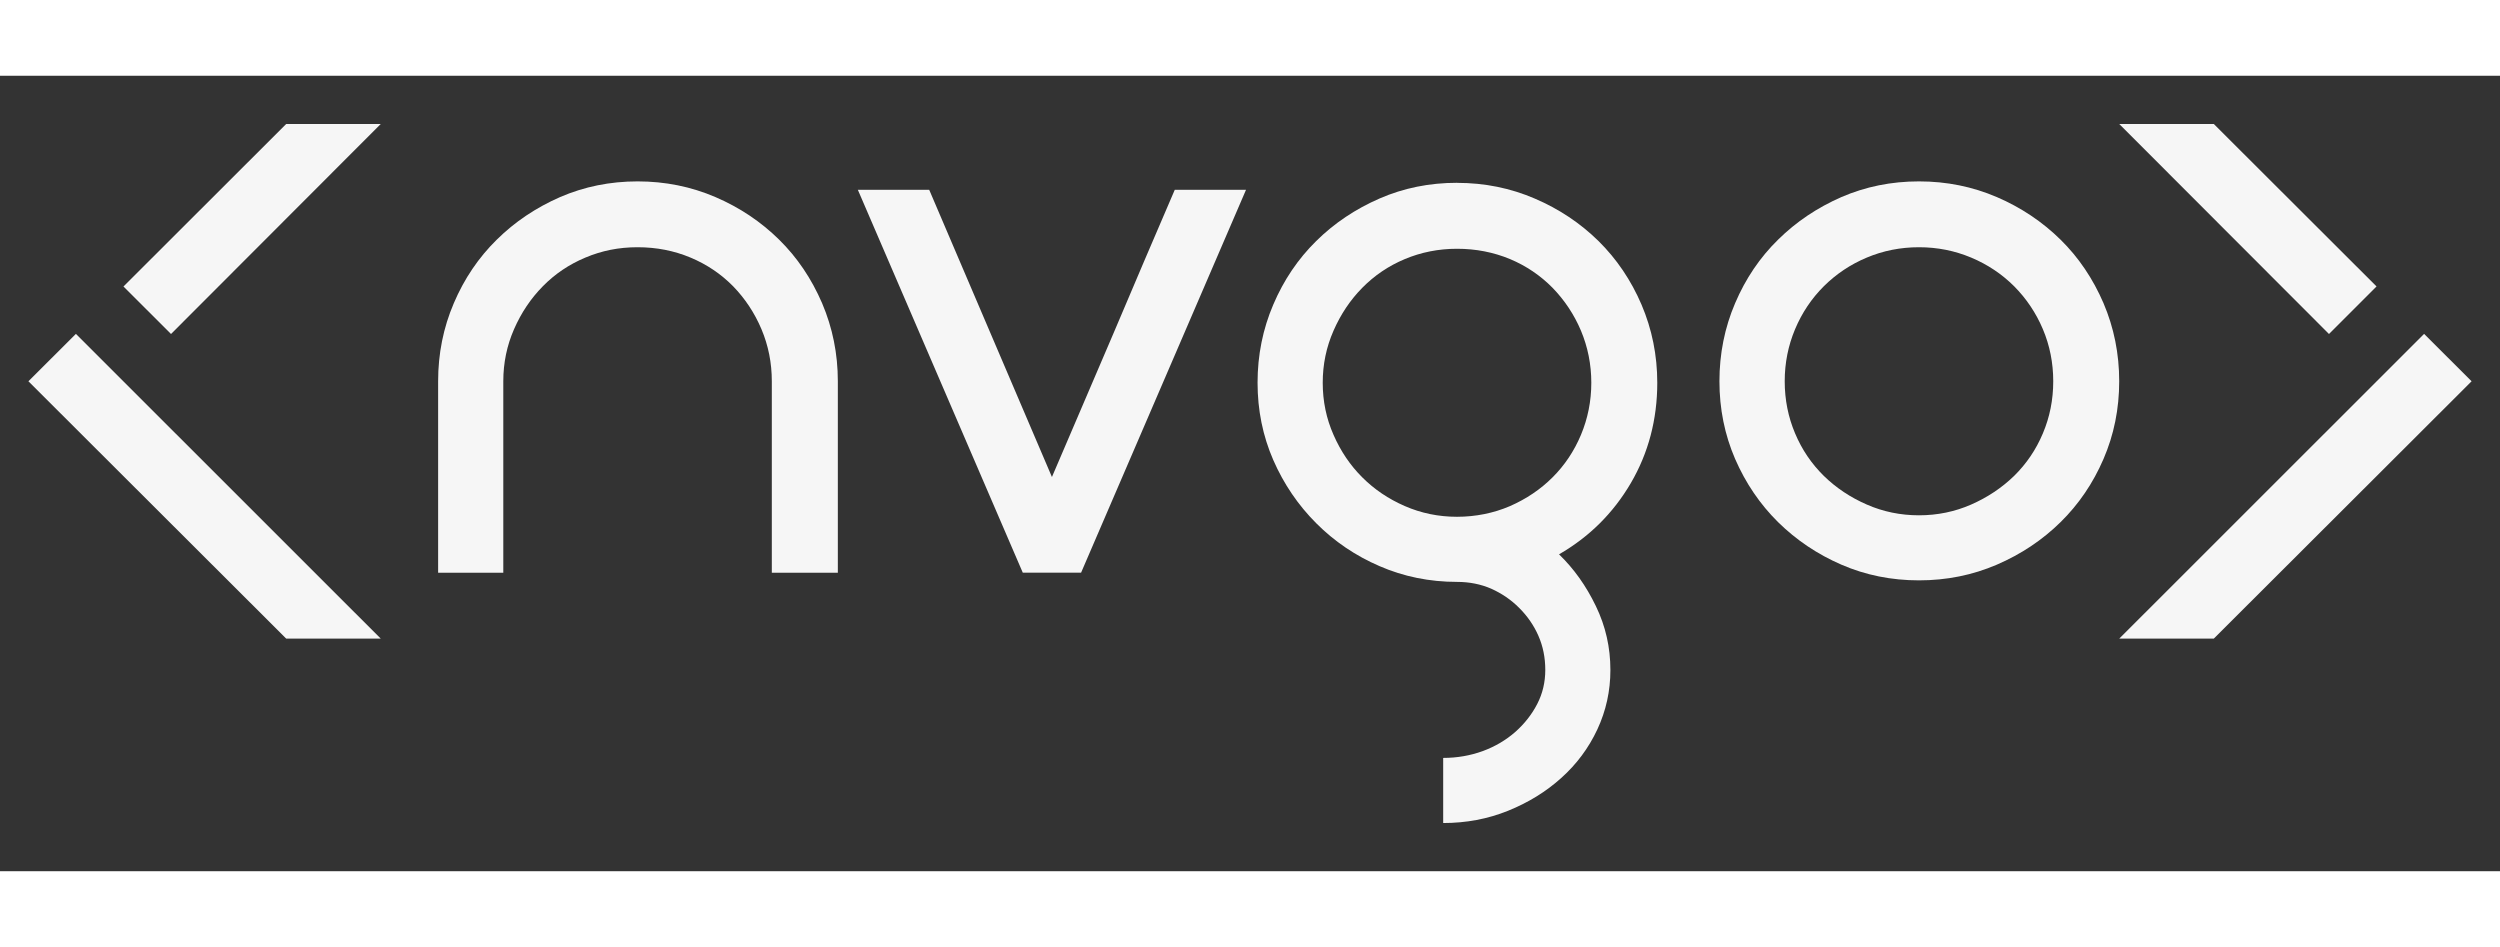
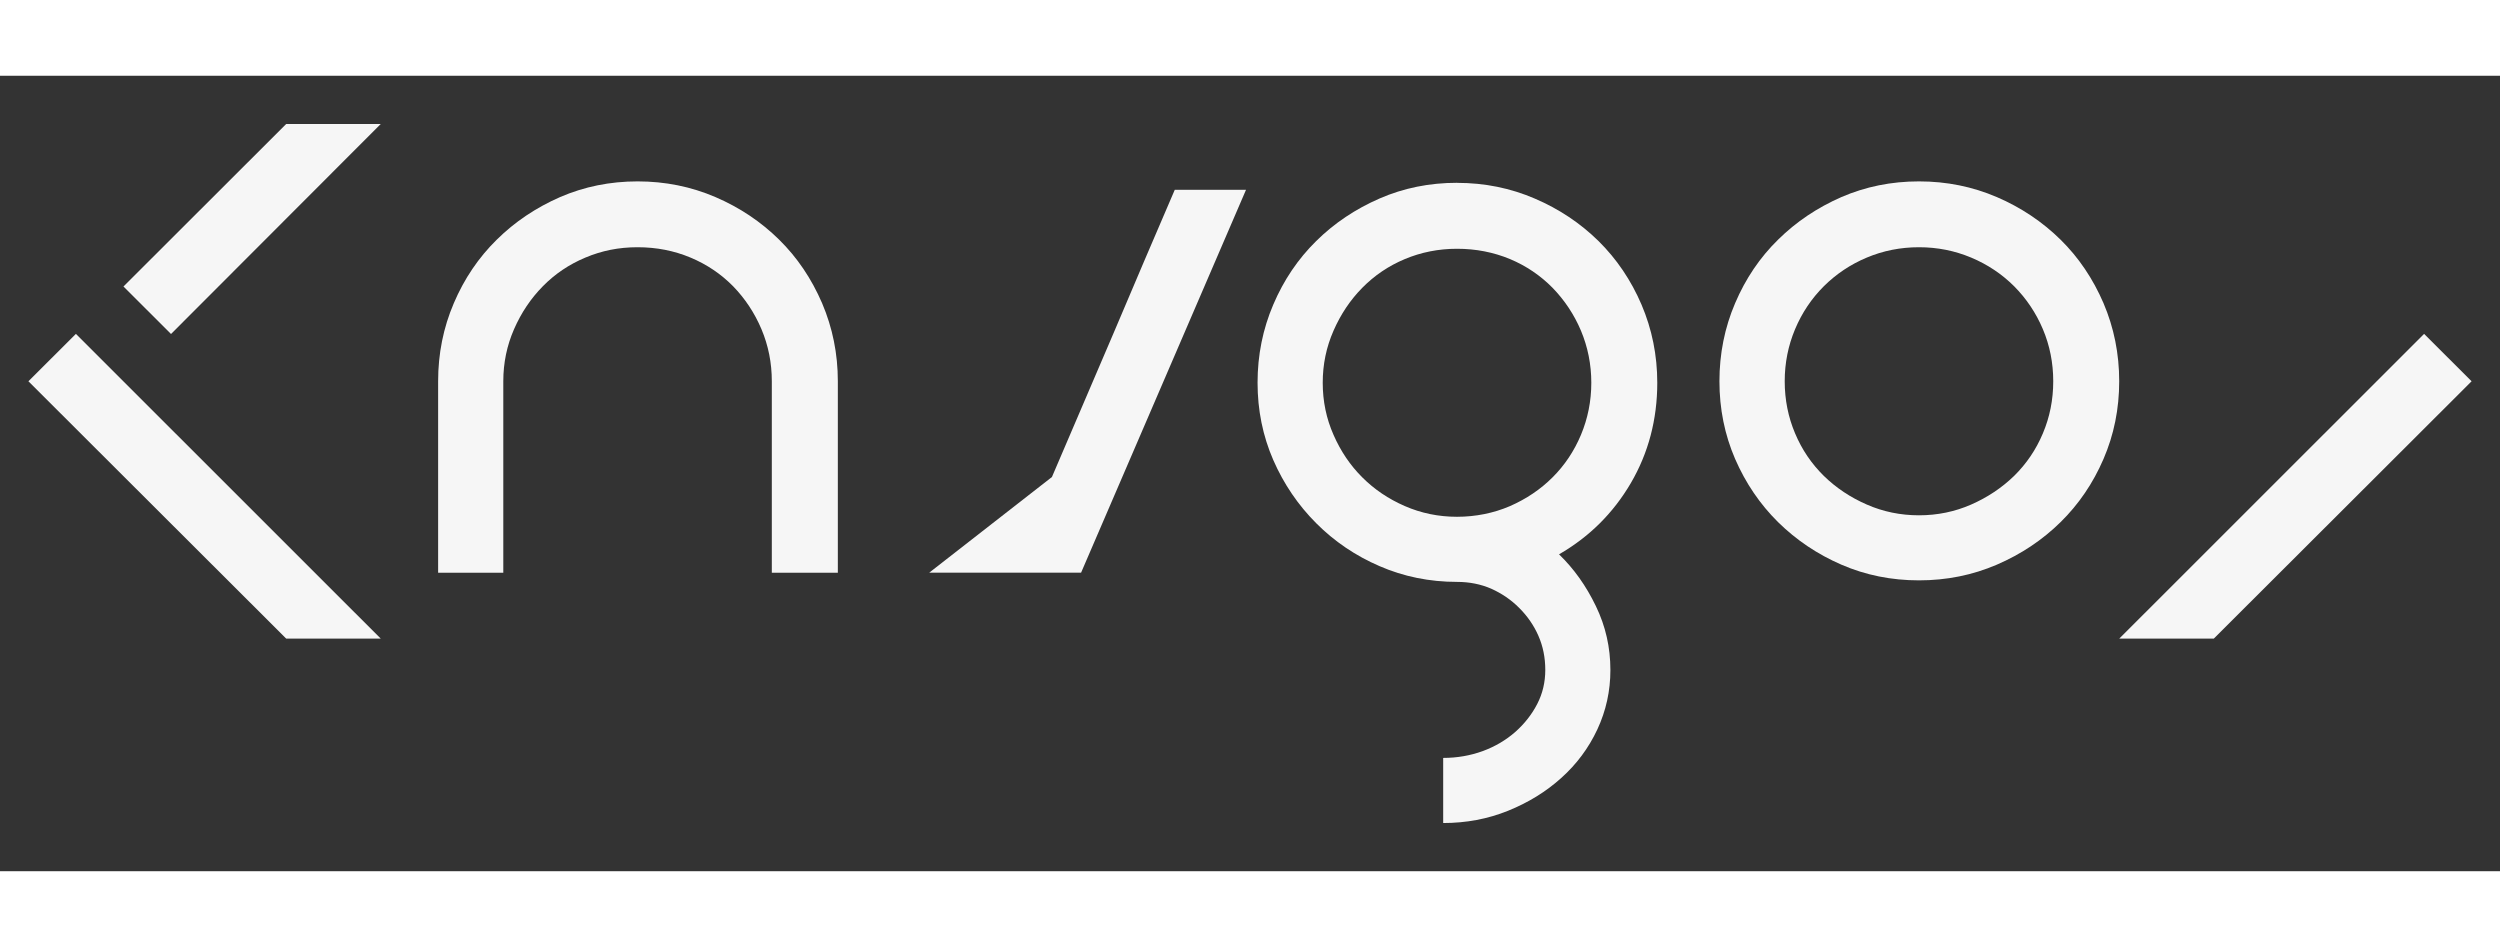
<svg xmlns="http://www.w3.org/2000/svg" width="66" height="25" viewBox="0 0 44 14" fill="none">
  <rect x="0" y="0" width="44" height="14" fill="#333333" stroke="none" />
  <g id="Marca">
    <g id="&gt;">
      <path id="inferior" d="M42.664 4.543C42.943 4.821 43.221 5.099 43.5 5.377L38.963 9.906H37.299C39.087 8.119 40.876 6.33 42.664 4.543Z" fill="#f6f6f6" />
-       <path id="superior" d="M40.99 4.545L37.299 0.849H38.963L41.827 3.708L40.99 4.545Z" fill="#f6f6f6" />
    </g>
    <g id="&lt;">
      <path id="Inferior" d="M1.336 4.543C1.057 4.821 0.779 5.099 0.5 5.377L5.037 9.906C5.593 9.906 6.148 9.906 6.701 9.906C4.913 8.119 3.124 6.33 1.336 4.543Z" fill="#f6f6f6" />
      <path id="Superior" d="M3.01 4.545L6.701 0.849H5.037L2.173 3.709L3.01 4.545Z" fill="#f6f6f6" />
    </g>
    <g id="nvgo">
      <path id="Vector" d="M11.221 1.859C11.708 1.859 12.164 1.952 12.591 2.135C13.019 2.319 13.392 2.569 13.712 2.884C14.031 3.198 14.283 3.571 14.469 4.003C14.653 4.435 14.746 4.893 14.746 5.377V8.747H13.584V5.377C13.584 5.054 13.523 4.748 13.402 4.461C13.281 4.174 13.113 3.922 12.903 3.705C12.691 3.49 12.442 3.321 12.153 3.2C11.864 3.079 11.554 3.018 11.221 3.018C10.888 3.018 10.591 3.079 10.303 3.2C10.014 3.321 9.765 3.49 9.554 3.705C9.342 3.92 9.173 4.172 9.047 4.461C8.921 4.749 8.858 5.054 8.858 5.377V8.747H7.711V5.377C7.711 4.891 7.803 4.433 7.987 4.003C8.171 3.571 8.424 3.198 8.744 2.884C9.063 2.569 9.434 2.321 9.858 2.135C10.282 1.952 10.736 1.859 11.223 1.859H11.221Z" fill="#f6f6f6" />
-       <path id="Vector_2" d="M21.93 2.007L19.027 8.746H18.001L15.098 2.007H16.354L18.514 7.062C18.873 6.226 19.236 5.38 19.602 4.522C19.966 3.663 20.323 2.825 20.676 2.007H21.932H21.93Z" fill="#f6f6f6" />
+       <path id="Vector_2" d="M21.93 2.007L19.027 8.746H18.001H16.354L18.514 7.062C18.873 6.226 19.236 5.38 19.602 4.522C19.966 3.663 20.323 2.825 20.676 2.007H21.932H21.93Z" fill="#f6f6f6" />
      <path id="Vector_3" d="M25.643 1.885C26.131 1.885 26.586 1.978 27.013 2.162C27.441 2.345 27.814 2.595 28.135 2.91C28.453 3.225 28.706 3.597 28.891 4.029C29.075 4.461 29.168 4.919 29.168 5.403C29.168 6.05 29.012 6.64 28.702 7.17C28.392 7.699 27.97 8.117 27.439 8.423C27.7 8.675 27.916 8.978 28.087 9.333C28.259 9.688 28.343 10.062 28.343 10.459C28.343 10.828 28.266 11.176 28.114 11.503C27.961 11.831 27.749 12.116 27.479 12.358C27.21 12.601 26.896 12.793 26.54 12.937C26.185 13.08 25.805 13.152 25.4 13.152V12.006C25.643 12.006 25.875 11.966 26.096 11.886C26.316 11.805 26.507 11.691 26.67 11.548C26.831 11.405 26.961 11.24 27.055 11.057C27.15 10.873 27.197 10.672 27.197 10.457C27.197 10.242 27.157 10.041 27.076 9.857C26.996 9.674 26.882 9.509 26.738 9.366C26.595 9.222 26.43 9.111 26.246 9.028C26.062 8.948 25.861 8.908 25.645 8.908C25.16 8.908 24.705 8.815 24.281 8.631C23.857 8.448 23.485 8.196 23.166 7.876C22.848 7.558 22.595 7.187 22.41 6.764C22.226 6.341 22.133 5.888 22.133 5.402C22.133 4.916 22.226 4.457 22.41 4.027C22.594 3.595 22.846 3.223 23.166 2.908C23.485 2.593 23.857 2.345 24.281 2.16C24.703 1.976 25.158 1.884 25.645 1.884L25.643 1.885ZM25.643 3.045C25.319 3.045 25.013 3.106 24.726 3.226C24.436 3.347 24.188 3.517 23.976 3.732C23.764 3.947 23.596 4.199 23.47 4.487C23.343 4.776 23.28 5.08 23.28 5.403C23.28 5.727 23.343 6.033 23.47 6.32C23.596 6.608 23.764 6.857 23.976 7.068C24.188 7.28 24.436 7.448 24.726 7.574C25.013 7.699 25.319 7.762 25.643 7.762C25.968 7.762 26.286 7.699 26.576 7.574C26.863 7.448 27.113 7.28 27.325 7.068C27.537 6.857 27.704 6.608 27.825 6.32C27.945 6.033 28.007 5.727 28.007 5.403C28.007 5.08 27.945 4.774 27.825 4.487C27.704 4.2 27.535 3.949 27.325 3.732C27.113 3.517 26.864 3.347 26.576 3.226C26.286 3.106 25.976 3.045 25.643 3.045Z" fill="#f6f6f6" />
      <path id="Vector_4" d="M33.774 1.859C34.261 1.859 34.716 1.952 35.144 2.135C35.571 2.319 35.944 2.569 36.265 2.884C36.584 3.198 36.836 3.571 37.022 4.003C37.206 4.435 37.298 4.893 37.298 5.377C37.298 5.861 37.206 6.318 37.022 6.744C36.838 7.171 36.586 7.542 36.265 7.857C35.946 8.171 35.571 8.421 35.144 8.605C34.716 8.789 34.259 8.881 33.774 8.881C33.289 8.881 32.833 8.789 32.409 8.605C31.985 8.421 31.614 8.171 31.295 7.857C30.976 7.542 30.724 7.171 30.538 6.744C30.354 6.318 30.262 5.861 30.262 5.377C30.262 4.893 30.354 4.433 30.538 4.003C30.722 3.571 30.974 3.198 31.295 2.884C31.614 2.569 31.985 2.321 32.409 2.135C32.833 1.952 33.287 1.859 33.774 1.859ZM33.774 3.018C33.45 3.018 33.143 3.079 32.856 3.2C32.567 3.321 32.316 3.49 32.099 3.705C31.884 3.92 31.714 4.172 31.593 4.461C31.472 4.749 31.411 5.054 31.411 5.377C31.411 5.701 31.472 6.007 31.593 6.293C31.714 6.582 31.884 6.83 32.099 7.042C32.315 7.253 32.567 7.421 32.856 7.547C33.143 7.673 33.45 7.736 33.774 7.736C34.098 7.736 34.405 7.673 34.692 7.547C34.979 7.421 35.231 7.253 35.449 7.042C35.664 6.83 35.834 6.582 35.955 6.293C36.076 6.007 36.137 5.701 36.137 5.377C36.137 5.054 36.076 4.748 35.955 4.461C35.834 4.174 35.664 3.922 35.449 3.705C35.233 3.49 34.981 3.321 34.692 3.2C34.403 3.079 34.098 3.018 33.774 3.018Z" fill="#f6f6f6" />
    </g>
  </g>
</svg>